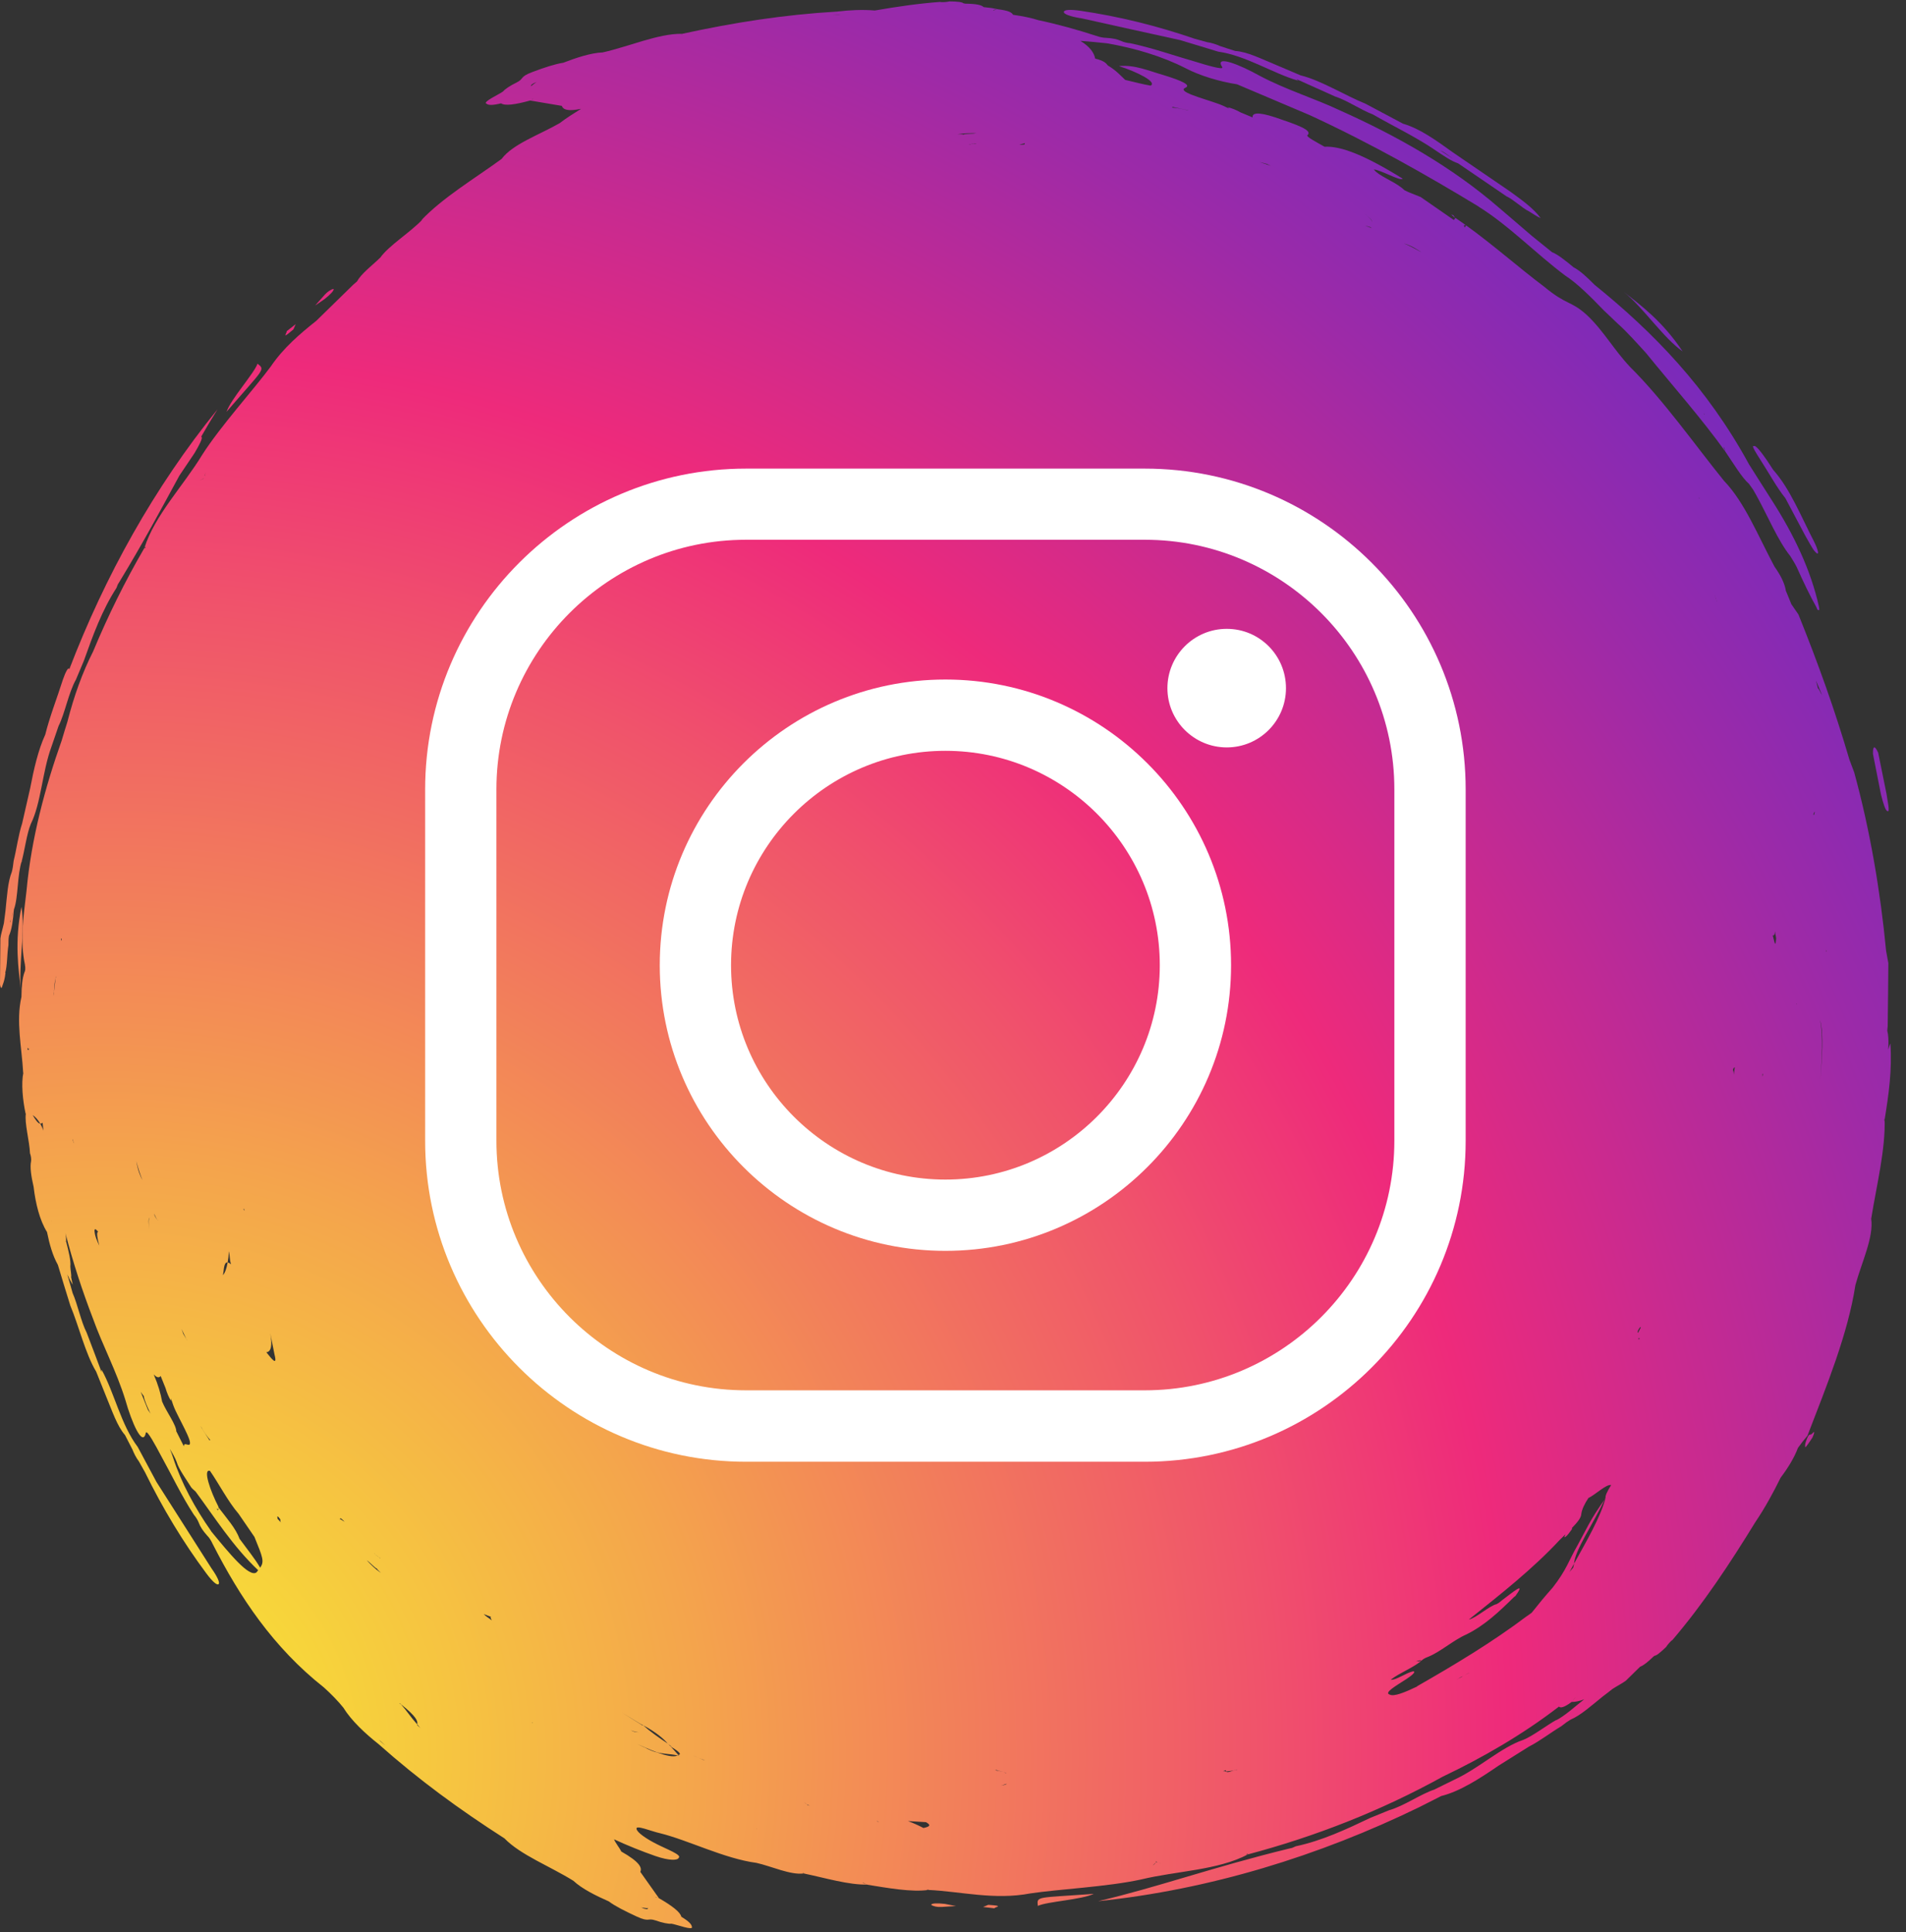
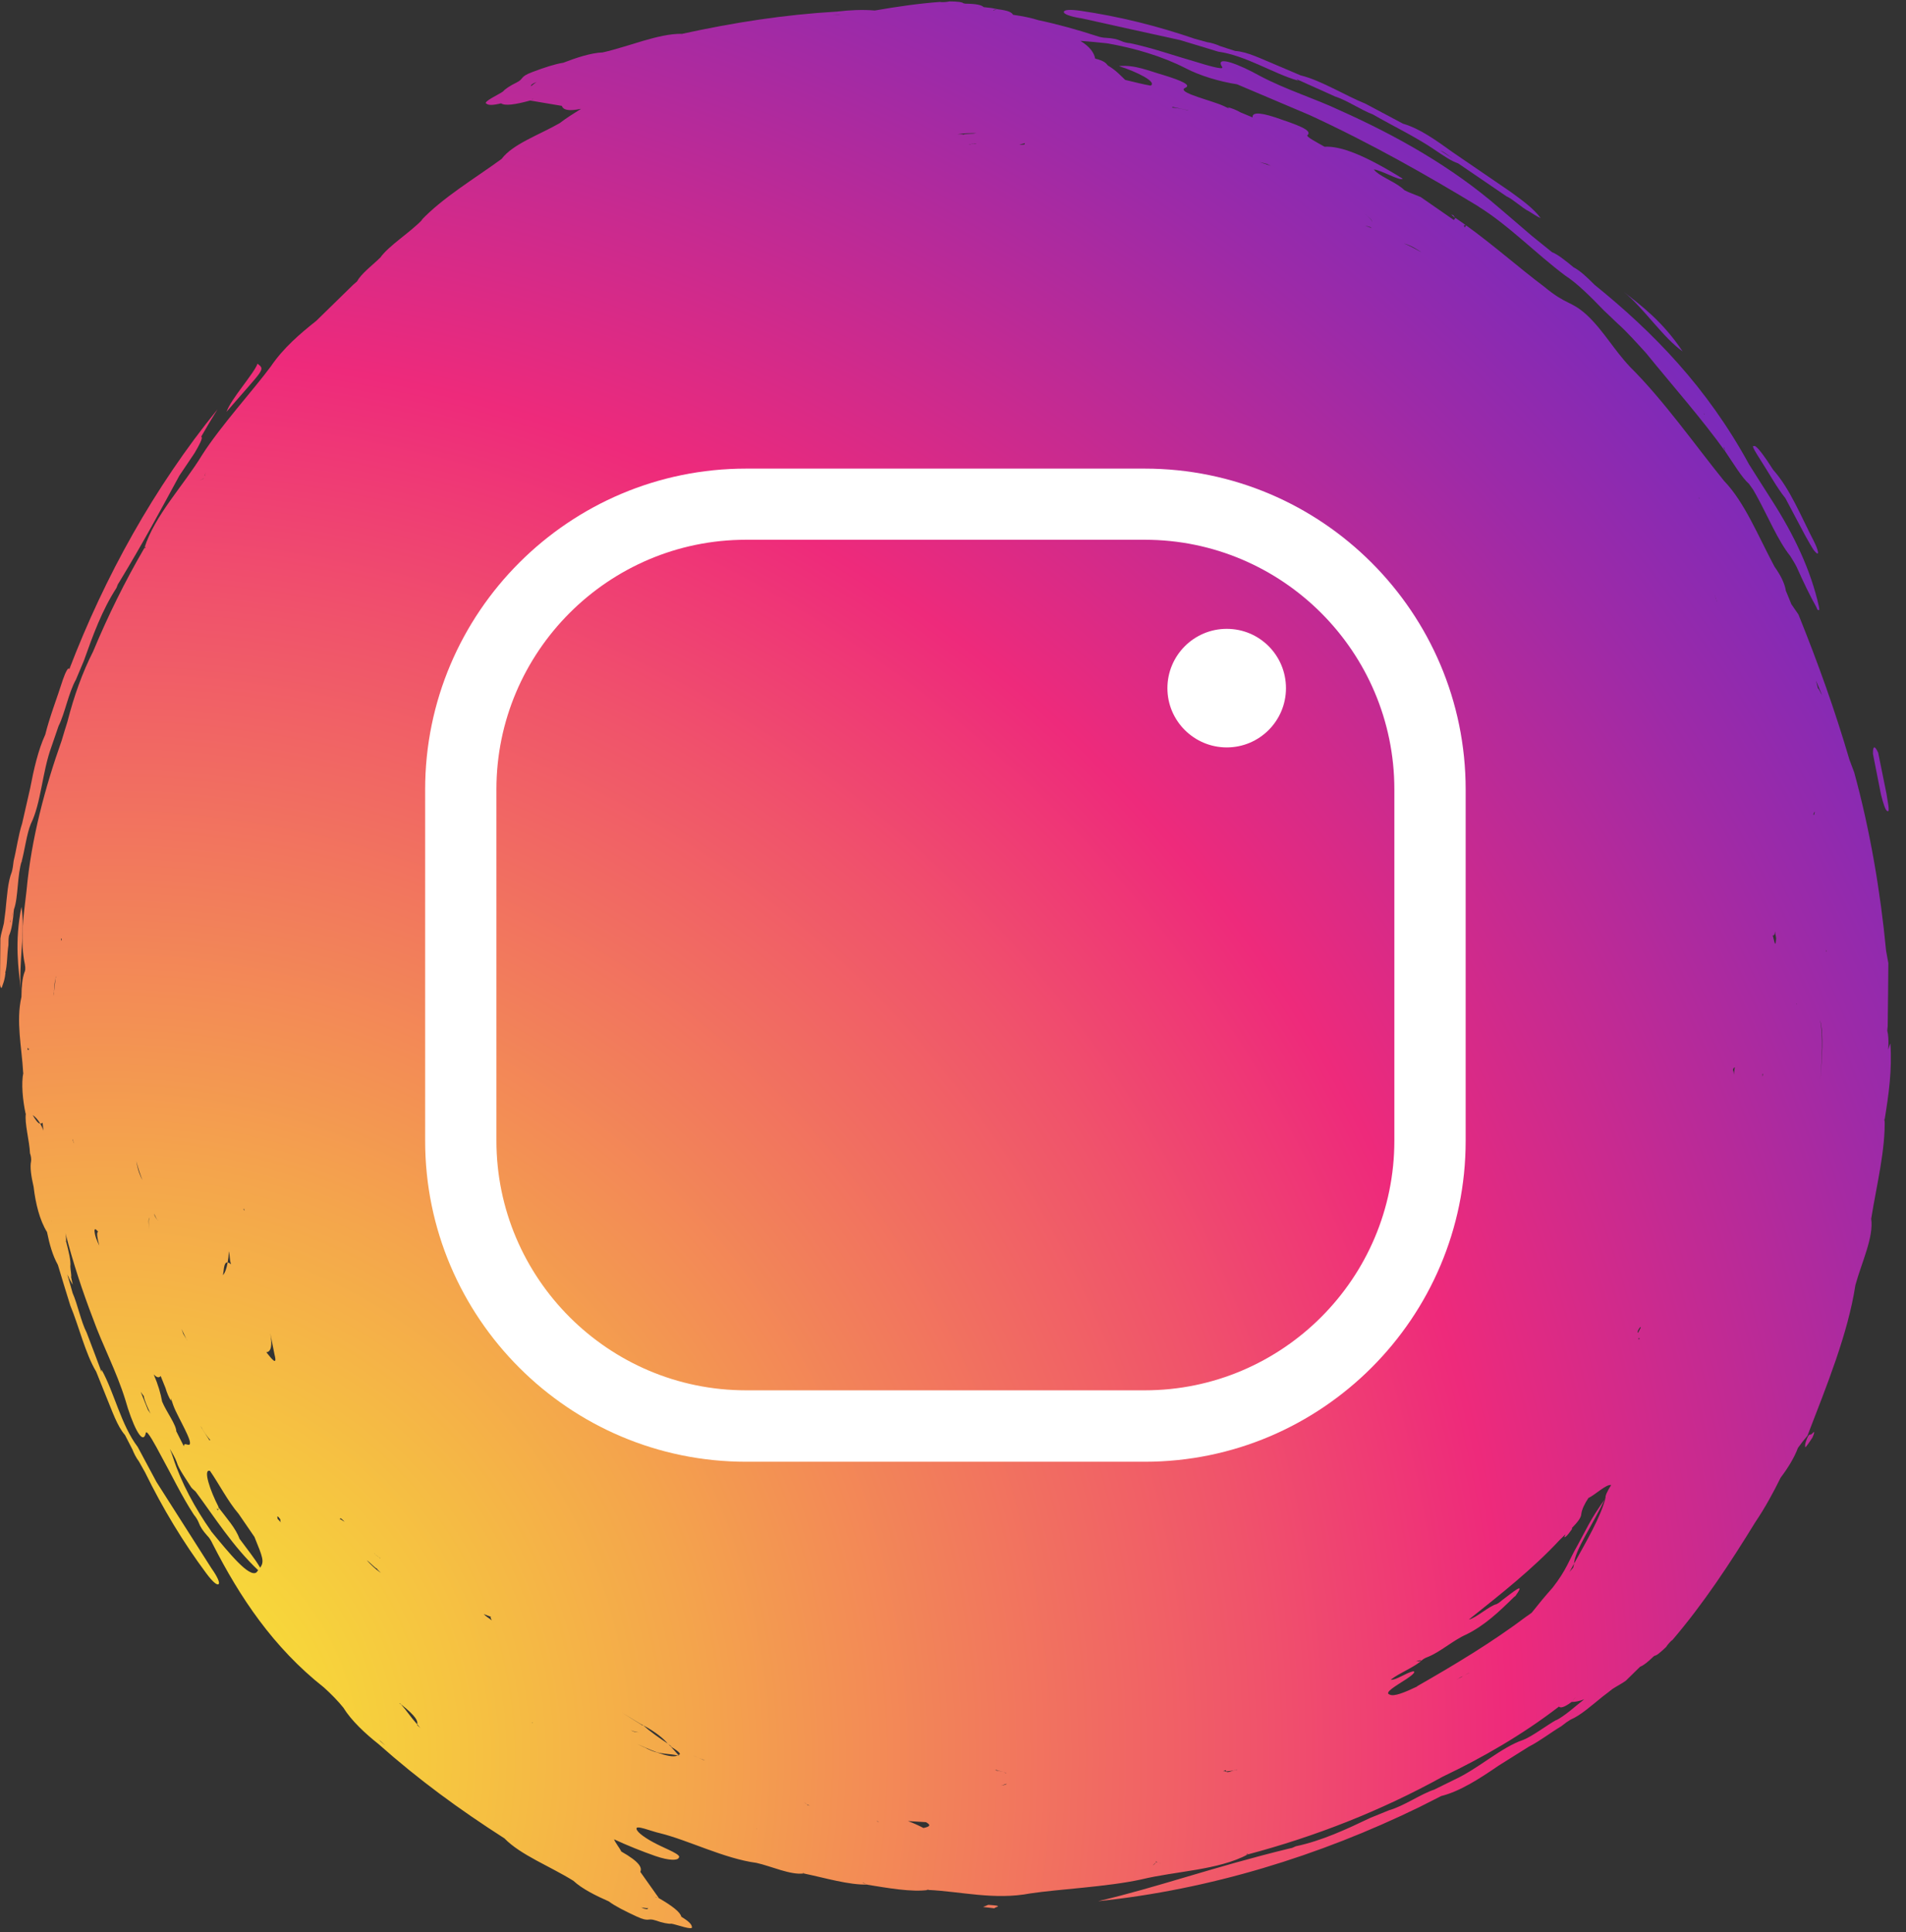
<svg xmlns="http://www.w3.org/2000/svg" width="73" height="74" viewBox="0 0 73 74" fill="none">
  <rect x="0" y="0" width="73" height="74" fill="#333333" stroke="none" />
-   <path fill-rule="evenodd" clip-rule="evenodd" d="M39.75 72.993C40.104 72.824 41.438 72.757 41.89 72.531C39.704 72.695 39.704 72.608 39.75 72.993Z" fill="url(#paint0_radial_1014_303)" />
  <path fill-rule="evenodd" clip-rule="evenodd" d="M0.821 34.732C0.549 36.092 0.708 37.093 0.801 37.94C0.698 37.001 0.98 35.6 0.821 34.732Z" fill="url(#paint1_radial_1014_303)" />
-   <path fill-rule="evenodd" clip-rule="evenodd" d="M35.67 72.957C35.747 73.009 35.901 73.045 36.06 73.034C36.219 73.024 36.419 73.014 36.614 72.999C36.424 72.963 36.301 72.937 36.188 72.916C35.916 72.886 35.675 72.886 35.665 72.952L35.67 72.957Z" fill="url(#paint2_radial_1014_303)" />
  <path fill-rule="evenodd" clip-rule="evenodd" d="M37.851 72.952C37.774 72.983 37.733 73.004 37.651 73.034C37.774 73.05 37.964 73.07 38.087 73.086C38.087 73.05 38.287 73.019 38.205 72.993C38.164 72.973 37.969 72.962 37.851 72.952Z" fill="url(#paint3_radial_1014_303)" />
  <path fill-rule="evenodd" clip-rule="evenodd" d="M41.371 0.69C42.602 0.962 43.998 1.275 45.199 1.536C45.656 1.675 46.159 1.824 46.656 1.978C47.719 2.126 48.755 2.814 49.725 3.091L49.653 3.03C50.172 3.261 50.608 3.461 51.126 3.692C51.588 3.84 52.132 4.215 52.583 4.384C53.379 4.841 54.205 5.236 54.898 5.703C55.293 5.97 55.585 6.17 55.847 6.257C56.463 6.678 57.043 7.073 57.7 7.52C57.946 7.627 58.336 7.992 58.541 8.084C58.731 8.202 58.88 8.3 59.008 8.356C58.741 7.982 58.269 7.648 57.838 7.335L55.647 5.837C55 5.375 54.39 4.928 53.738 4.738C53.235 4.472 52.768 4.22 52.301 3.974C51.526 3.661 50.592 3.076 49.812 2.886C49.489 2.747 49.171 2.614 48.883 2.491C48.319 2.26 47.77 1.978 47.308 1.952C47.098 1.885 46.887 1.819 46.723 1.762C46.564 1.69 46.395 1.639 46.22 1.613C46.051 1.567 45.928 1.531 45.758 1.485C44.306 0.987 42.854 0.628 41.376 0.412C40.986 0.356 40.76 0.371 40.745 0.454C40.729 0.536 40.981 0.628 41.371 0.695V0.69ZM55.134 5.744C55.134 5.744 55.154 5.76 55.17 5.765C55.298 5.811 55.457 5.939 55.647 6.078C55.447 5.944 55.283 5.837 55.17 5.765C55.159 5.765 55.144 5.754 55.134 5.749V5.744Z" fill="url(#paint4_radial_1014_303)" />
  <path fill-rule="evenodd" clip-rule="evenodd" d="M67.25 58.302C67.25 58.302 67.24 58.317 67.234 58.328C67.214 58.359 67.203 58.39 67.183 58.416L67.25 58.302Z" fill="url(#paint5_radial_1014_303)" />
  <path fill-rule="evenodd" clip-rule="evenodd" d="M72.181 42.943C72.181 42.943 72.181 42.901 72.181 42.881C72.335 41.937 72.473 40.982 72.401 39.966C72.365 40.038 72.345 40.12 72.319 40.202C72.329 39.997 72.335 39.786 72.309 39.607L72.283 39.474L72.299 39.299C72.309 38.509 72.319 37.724 72.324 36.887C72.299 36.759 72.278 36.631 72.237 36.41C72.022 34.147 71.621 31.786 71.016 29.58C70.954 29.416 70.877 29.215 70.831 29.087C70.272 27.183 69.651 25.449 68.881 23.535C68.809 23.427 68.681 23.247 68.609 23.14C68.527 22.94 68.465 22.78 68.399 22.627C68.352 22.324 68.188 22.021 67.962 21.698C67.336 20.528 66.823 19.24 66.033 18.419C64.945 17.079 63.734 15.345 62.431 14.052C61.794 13.374 61.425 12.676 60.773 12.061C60.142 11.496 60.034 11.717 59.126 10.968C58.151 10.234 57.207 9.392 56.155 8.633L56.093 8.715C56.078 8.664 56.037 8.587 56.155 8.633L55.744 8.345L55.683 8.427C55.236 8.12 54.826 7.832 54.41 7.545C54.292 7.499 54.097 7.417 53.938 7.355L53.789 7.283L53.697 7.201C53.332 6.914 52.809 6.739 52.619 6.493C52.86 6.493 53.651 6.96 53.722 6.842C52.265 5.939 51.352 5.585 50.731 5.62C50.443 5.456 50.038 5.246 50.069 5.184C50.305 4.989 49.663 4.774 48.832 4.492C48.154 4.271 47.954 4.332 47.975 4.497C47.785 4.415 47.672 4.368 47.518 4.307C47.339 4.204 47.144 4.132 47.02 4.107L47.087 4.163C46.902 4.071 46.748 4.004 46.594 3.953C46.01 3.747 45.086 3.511 45.394 3.363C45.64 3.26 45.26 3.091 44.578 2.88C44.013 2.721 43.469 2.47 42.854 2.531C43.536 2.747 44.326 3.137 44.07 3.28C43.777 3.229 43.439 3.142 43.095 3.06C42.9 2.875 42.746 2.696 42.428 2.506C42.356 2.408 42.274 2.326 41.945 2.244C41.904 2.018 41.74 1.787 41.381 1.567C41.704 1.587 42.053 1.623 42.397 1.659C43.449 1.839 44.516 2.157 45.399 2.608C45.968 2.906 46.702 3.121 47.38 3.229C48.319 3.629 49.212 4.004 50.151 4.404C52.46 5.467 54.636 6.698 56.663 7.93L56.622 7.909C57.797 8.638 58.813 9.705 59.952 10.557C60.393 10.839 60.917 11.358 61.425 11.886C61.584 12.035 61.774 12.215 61.959 12.394C62.318 12.712 62.687 13.133 63.041 13.518C64.129 14.857 65.171 16.027 66.084 17.3C66.033 17.177 66.033 17.177 66.002 17.1L66.048 17.172L66.084 17.3C66.382 17.736 66.71 18.29 66.987 18.532L67.141 18.747L67.27 18.973C67.716 19.779 68.091 20.702 68.568 21.297C68.681 21.487 68.712 21.518 68.814 21.718C69.061 22.273 69.327 22.827 69.564 23.247C69.615 23.371 69.62 23.371 69.646 23.36C69.687 23.391 69.687 23.345 69.661 23.212C69.358 21.872 68.748 20.528 67.814 19.086C67.578 18.711 67.244 18.193 66.987 17.782C65.381 14.837 63.324 12.728 61.076 10.911C60.768 10.603 60.517 10.367 60.27 10.239C59.967 9.987 59.66 9.741 59.444 9.659C59.141 9.413 58.905 9.223 58.669 9.033C58.238 8.664 57.848 8.325 57.417 7.96C55.606 6.39 53.502 5.205 51.336 4.235C50.361 3.773 49.283 3.45 48.252 2.906C47.493 2.48 46.487 2.075 46.815 2.577C46.867 2.69 46.205 2.495 45.794 2.367C45.014 2.146 44.121 1.828 43.279 1.654C43.197 1.654 43.028 1.613 42.946 1.572C42.787 1.5 42.618 1.464 42.361 1.449C42.269 1.449 42.145 1.428 41.981 1.372C41.253 1.135 40.514 0.93 39.764 0.771C39.528 0.694 39.221 0.627 38.8 0.566C38.754 0.474 38.615 0.402 38.22 0.355C38.035 0.314 37.907 0.294 37.681 0.273L37.548 0.294H37.501C37.548 0.294 37.594 0.284 37.676 0.273C37.589 0.191 37.404 0.145 36.957 0.14L36.911 0.125V0.135C36.865 0.078 36.685 0.058 36.367 0.053C36.28 0.078 36.059 0.094 36.008 0.073C35.172 0.135 34.335 0.258 33.504 0.402C33.042 0.361 32.534 0.386 32.067 0.443C30.04 0.561 28.126 0.858 26.104 1.3V1.315L26.109 1.331V1.295C25.216 1.284 24.093 1.782 23.082 2.008C22.63 2.023 22.055 2.218 21.573 2.403C21.27 2.449 20.855 2.583 20.408 2.752C19.88 2.947 20.09 3.009 19.782 3.162C19.546 3.275 19.331 3.419 19.269 3.501C19.13 3.609 18.463 3.907 18.633 3.973C18.709 4.03 18.853 4.04 19.192 3.958C19.336 4.061 19.731 4.009 20.305 3.85L20.413 3.783V3.794C20.377 3.809 20.336 3.824 20.305 3.85C20.695 3.917 21.127 3.989 21.517 4.055C21.568 4.194 21.732 4.276 22.256 4.168C21.973 4.343 21.691 4.522 21.434 4.717C20.67 5.159 19.638 5.513 19.212 6.087C18.176 6.842 16.949 7.571 16.123 8.448L16.19 8.397C15.702 8.915 14.902 9.392 14.558 9.875H14.553C14.337 10.095 13.953 10.383 13.742 10.67L13.67 10.783L13.537 10.896C13.07 11.352 12.598 11.814 12.115 12.286C11.489 12.784 10.858 13.318 10.371 14.036C9.719 14.919 8.462 16.299 7.748 17.413C7.03 18.598 5.922 19.738 5.532 20.984L5.588 20.933C5.557 21.005 5.552 21 5.552 21L5.532 20.984C4.793 22.252 4.136 23.581 3.566 24.951C3.161 25.747 2.838 26.639 2.581 27.645C2.509 27.881 2.432 28.117 2.365 28.353C1.724 30.165 1.201 32.105 1.016 34.111C0.888 35.153 0.77 36.081 0.954 36.938C0.98 37.093 0.97 37.175 0.934 37.246C0.852 37.477 0.826 37.79 0.821 38.18C0.605 39.119 0.836 40.12 0.888 41.09L0.913 41.126H0.918C0.913 41.126 0.898 41.121 0.893 41.09C0.811 41.49 0.867 42.116 0.98 42.65H0.99C0.934 43.014 1.129 43.692 1.149 44.169C1.19 44.282 1.201 44.395 1.19 44.477C1.144 44.687 1.19 45.036 1.288 45.457C1.36 46.083 1.519 46.735 1.801 47.186C1.893 47.643 2.011 48.074 2.217 48.444C2.381 48.993 2.535 49.495 2.694 50.004C3.017 50.773 3.269 51.846 3.684 52.533C3.813 52.857 3.946 53.185 4.059 53.467C4.295 54.032 4.485 54.617 4.788 54.961C4.89 55.156 4.988 55.351 5.07 55.51C5.137 55.674 5.213 55.828 5.321 55.971C5.408 56.126 5.47 56.238 5.557 56.392C6.235 57.773 7.004 59.05 7.897 60.251C8.133 60.569 8.303 60.718 8.369 60.672C8.436 60.626 8.323 60.38 8.097 60.061C7.42 58.999 6.65 57.788 5.993 56.757C5.768 56.336 5.521 55.874 5.275 55.417C4.628 54.56 4.382 53.339 3.89 52.456V52.549C3.695 52.02 3.52 51.569 3.32 51.04C3.099 50.609 2.976 49.962 2.781 49.521C2.714 49.28 2.648 49.044 2.576 48.808C2.596 48.849 2.617 48.895 2.643 48.931H2.632C2.689 49.034 2.725 49.1 2.786 49.208C2.761 49.095 2.745 49.023 2.725 48.916C2.725 48.921 2.725 48.931 2.725 48.936V48.9C2.725 48.9 2.725 48.91 2.725 48.916C2.74 48.818 2.699 48.649 2.694 48.5C2.72 48.284 2.627 47.915 2.53 47.54H2.509L2.499 47.551L2.53 47.54C2.535 47.453 2.53 47.345 2.504 47.222C2.791 48.336 3.151 49.434 3.561 50.501C3.925 51.517 4.459 52.508 4.803 53.621C5.039 54.463 5.465 55.458 5.588 54.868C5.634 54.755 5.958 55.356 6.158 55.736C6.553 56.444 6.958 57.301 7.43 58.019C7.487 58.081 7.579 58.224 7.61 58.312C7.671 58.476 7.764 58.619 7.938 58.814C8.005 58.876 8.077 58.984 8.149 59.138C9.185 61.17 10.463 63.094 12.408 64.629C12.665 64.859 12.967 65.167 13.152 65.403C13.455 65.896 13.994 66.399 14.502 66.799C16.021 68.149 17.581 69.293 19.32 70.407L19.33 70.391L19.341 70.376L19.32 70.407C19.936 71.043 21.085 71.484 21.963 72.033C22.291 72.341 22.835 72.608 23.313 72.819C23.559 73.003 23.949 73.198 24.38 73.398C24.893 73.634 24.785 73.439 25.114 73.552C25.36 73.64 25.617 73.691 25.714 73.675C25.889 73.696 26.571 73.958 26.499 73.793C26.489 73.701 26.392 73.588 26.094 73.409C26.063 73.239 25.75 72.993 25.232 72.695L25.109 72.665V72.654C25.15 72.67 25.191 72.69 25.232 72.69C25.006 72.367 24.749 72.008 24.524 71.69C24.595 71.531 24.508 71.315 23.795 70.91C23.728 70.766 23.579 70.597 23.518 70.443C24.036 70.684 24.606 70.91 25.104 71.084C25.642 71.269 25.955 71.253 25.996 71.151C26.125 71.038 25.524 70.817 25.165 70.632C24.734 70.417 24.4 70.176 24.38 70.047C24.329 69.873 24.955 70.14 25.268 70.207C26.356 70.473 27.736 71.181 28.973 71.346C29.547 71.474 30.276 71.818 30.779 71.751L30.743 71.725L30.784 71.736V71.751C31.626 71.926 32.493 72.192 33.217 72.177C33.139 72.146 33.068 72.126 33.032 72.1L33.073 72.11L33.217 72.182C33.986 72.305 34.92 72.475 35.556 72.382L35.48 72.357L35.556 72.367V72.382C36.798 72.439 38.081 72.778 39.456 72.516C40.539 72.352 42.407 72.264 43.7 71.982C45.05 71.654 46.636 71.633 47.795 71.022H47.718C47.79 70.987 47.79 70.997 47.79 70.997V71.022C50.361 70.34 52.886 69.355 55.252 68.046C56.781 67.317 58.305 66.44 59.706 65.362C59.706 65.362 59.706 65.362 59.711 65.362C59.767 65.424 59.911 65.393 60.193 65.183L60.332 65.013H60.337C60.337 65.013 60.25 65.116 60.193 65.183C60.322 65.183 60.481 65.157 60.676 65.08C60.322 65.357 59.937 65.716 59.588 65.891L59.618 65.865C59.239 66.076 58.71 66.486 58.341 66.635C57.499 66.917 56.632 67.733 55.703 68.159C55.498 68.262 55.211 68.4 54.933 68.539C54.415 68.708 53.769 69.17 53.204 69.329C52.917 69.447 52.701 69.534 52.486 69.621C51.547 70.068 50.623 70.499 49.632 70.709L49.489 70.771L49.376 70.797C46.451 71.51 44.316 72.285 42.058 72.813C46.348 72.367 50.52 71.079 54.359 69.211C54.641 69.067 54.887 68.944 55.2 68.785C55.908 68.611 56.673 68.118 57.391 67.625C57.792 67.374 58.156 67.143 58.561 66.891C58.951 66.697 59.418 66.337 59.798 66.112C59.952 65.988 60.05 65.922 60.152 65.86C60.532 65.701 60.948 65.326 61.379 64.978C61.507 64.88 61.666 64.762 61.758 64.685C61.923 64.577 62.143 64.464 62.272 64.367C62.456 64.187 62.636 64.013 62.816 63.833C62.928 63.792 63.082 63.684 63.334 63.438L63.375 63.412H63.37C63.441 63.412 63.58 63.299 63.811 63.079C63.857 63.002 64.001 62.833 64.052 62.812C65.243 61.421 66.274 59.851 67.229 58.296C67.598 57.752 67.927 57.147 68.198 56.593C68.471 56.233 68.717 55.838 68.861 55.453C68.978 55.289 69.097 55.135 69.225 54.986C69.964 53.067 70.775 51.086 71.062 49.218C71.293 48.367 71.77 47.386 71.667 46.678C71.868 45.411 72.222 44.03 72.181 42.824L72.17 42.912L72.181 42.943ZM65.279 15.863L65.258 15.879C65.258 15.879 65.268 15.873 65.258 15.832L65.279 15.868V15.863ZM20.357 3.311C20.357 3.311 20.295 3.27 20.408 3.209C20.444 3.178 20.526 3.162 20.562 3.132C20.459 3.214 20.341 3.28 20.352 3.306L20.357 3.311ZM24.816 73.075C24.816 73.075 24.831 73.147 24.708 73.106C24.662 73.106 24.59 73.055 24.544 73.049C24.678 73.065 24.806 73.101 24.816 73.07V73.075ZM69.948 36.446H69.933V36.369L69.948 36.446ZM69.723 41.316C69.769 40.541 69.835 39.761 69.712 39.063C69.861 39.684 69.779 40.5 69.723 41.316ZM69.784 26.619C69.748 26.583 69.671 26.383 69.625 26.357C69.605 26.27 69.574 26.147 69.553 26.065C69.635 26.265 69.733 26.501 69.784 26.619ZM69.492 31.094H69.507C69.497 31.135 69.481 31.263 69.451 31.186C69.451 31.186 69.476 31.14 69.492 31.094ZM68.799 38.437H68.809L68.799 38.478V38.437ZM67.983 35.666C67.993 35.82 68.044 35.897 68.019 36.015C67.998 36.328 67.942 35.984 67.896 35.825C67.937 35.825 67.973 35.825 67.983 35.666ZM67.501 41.131H67.526L67.511 41.213C67.501 41.249 67.501 41.131 67.501 41.131ZM60.106 60.215C60.162 60.108 60.224 59.995 60.286 59.887C60.322 59.358 60.994 58.419 61.502 57.342C61.297 58.122 60.763 59.02 60.286 59.887C60.286 59.933 60.255 59.995 60.26 60.031C60.234 60.061 60.183 60.118 60.106 60.21V60.215ZM14.568 59.682C14.527 59.656 14.476 59.6 14.435 59.584H14.43L14.409 59.564C14.327 59.481 14.353 59.512 14.327 59.481C14.327 59.481 14.358 59.502 14.404 59.564L14.43 59.584L14.496 59.625C14.496 59.625 14.538 59.661 14.558 59.682H14.568ZM8.339 57.834C8.313 57.803 8.292 57.778 8.292 57.778C8.359 57.819 8.385 57.798 8.369 57.721C8.364 57.711 8.354 57.701 8.349 57.691C8.359 57.701 8.364 57.711 8.375 57.721C8.046 57.09 7.764 56.249 8.041 56.331C8.375 56.808 8.729 57.501 9.139 57.978C9.324 58.25 9.534 58.558 9.745 58.861C10.068 59.651 10.13 59.805 9.965 60.041C9.765 59.697 9.478 59.348 9.17 58.927C9.037 58.542 8.682 58.147 8.364 57.727C8.385 57.803 8.364 57.824 8.333 57.845L8.339 57.834ZM9.324 46.304H9.355V46.37L9.324 46.304ZM8.857 48.428C8.795 48.372 8.754 48.356 8.718 48.351C8.682 48.562 8.626 48.736 8.539 48.839C8.58 48.633 8.57 48.325 8.718 48.351C8.739 48.223 8.765 48.089 8.759 47.92C8.821 48.13 8.78 48.218 8.852 48.428H8.857ZM7.718 54.684C7.718 54.684 7.697 54.648 7.682 54.612C7.779 54.791 7.938 55.027 8.051 55.151L8.026 55.166C7.938 55.027 7.851 54.889 7.718 54.684ZM7.163 51.328C7.081 51.189 7.04 51.122 7.02 51.086C6.994 51.014 6.968 50.938 6.953 50.896C7.004 51.004 7.092 51.184 7.158 51.328H7.163ZM6.055 46.724C6.024 46.73 5.973 46.663 5.922 46.555L5.906 46.478C5.947 46.591 6.014 46.735 6.055 46.73V46.724ZM2.832 43.779C2.807 43.743 2.781 43.64 2.781 43.64H2.791C2.812 43.748 2.822 43.748 2.838 43.779H2.832ZM3.756 47.176C3.689 47.197 3.725 47.417 3.802 47.705C3.725 47.535 3.638 47.366 3.618 47.135C3.628 47.017 3.7 47.109 3.756 47.171V47.176ZM5.455 45.195C5.378 45.051 5.29 44.862 5.219 44.472C5.301 44.78 5.378 45.005 5.455 45.195ZM5.711 47.089C5.691 46.848 5.66 46.653 5.747 46.632C5.68 46.648 5.691 46.848 5.711 47.089ZM2.355 35.943V36.015H2.335V35.943H2.355ZM2.14 37.39V37.426C2.14 37.426 2.135 37.452 2.129 37.467C2.104 37.662 2.088 37.821 2.068 37.99C2.068 38.042 2.063 38.088 2.058 38.139V38.062C2.058 38.037 2.063 38.011 2.068 37.985C2.078 37.78 2.093 37.611 2.129 37.462C2.129 37.436 2.135 37.416 2.14 37.39ZM1.544 43.035C1.575 43.035 1.606 43.025 1.632 42.994C1.642 43.112 1.652 43.184 1.662 43.302C1.632 43.204 1.585 43.117 1.544 43.04C1.452 43.03 1.349 42.871 1.252 42.706C1.355 42.773 1.457 42.886 1.544 43.04V43.035ZM6.153 52.698C6.23 52.888 6.276 53 6.337 53.154C6.394 53.354 6.481 53.544 6.548 53.647V53.56C6.609 53.755 6.666 53.909 6.738 54.057C7.004 54.617 7.497 55.438 7.169 55.325C7.076 55.289 7.04 55.315 7.045 55.397C6.948 55.202 6.845 55.007 6.758 54.827H6.753C6.753 54.566 6.383 54.093 6.209 53.678C6.153 53.365 6.055 53.026 5.886 52.636C6.009 52.769 6.096 52.775 6.153 52.698ZM15.2 12.887C15.2 12.887 15.205 12.877 15.21 12.871C15.21 12.877 15.2 12.882 15.194 12.887H15.2ZM39.246 5.472V5.518C39.236 5.559 39.046 5.528 39.046 5.554C39.051 5.513 39.241 5.513 39.246 5.472ZM36.896 5.154C36.819 5.143 36.896 5.154 36.86 5.143C36.819 5.143 36.67 5.143 36.67 5.143L36.747 5.133C36.901 5.102 37.163 5.097 37.394 5.102C37.276 5.133 36.978 5.112 36.896 5.154ZM37.394 5.502C37.394 5.502 37.353 5.513 37.281 5.502H37.245L37.168 5.528C37.137 5.528 37.111 5.528 37.086 5.528C37.132 5.518 37.214 5.523 37.25 5.508V5.497H37.286C37.399 5.497 37.363 5.497 37.404 5.497L37.394 5.502ZM62.718 51.014C62.733 50.938 62.795 50.85 62.826 50.825L62.846 50.835C62.81 50.901 62.708 51.127 62.723 51.014H62.718ZM62.8 51.261L62.769 51.317V51.251C62.769 51.251 62.754 51.276 62.744 51.286C62.744 51.281 62.744 51.271 62.744 51.261C62.754 51.261 62.769 51.245 62.785 51.22C62.785 51.23 62.774 51.235 62.769 51.245L62.79 51.256L62.8 51.261ZM66.444 40.869C66.428 40.977 66.423 41.018 66.402 41.162C66.402 41.013 66.377 41.008 66.372 40.972C66.402 40.864 66.423 40.905 66.444 40.869ZM65.751 23.006C65.751 23.006 65.756 23.017 65.771 23.052L65.751 23.017C65.751 23.017 65.751 23.017 65.751 23.006C65.735 22.97 65.715 22.934 65.704 22.909C65.684 22.827 65.679 22.791 65.679 22.791C65.679 22.827 65.704 22.909 65.751 23.011V23.006ZM65.592 19.522L65.607 19.548C65.602 19.537 65.597 19.527 65.592 19.522C65.592 19.522 65.592 19.522 65.592 19.517L65.571 19.481C65.571 19.481 65.581 19.501 65.597 19.522H65.592ZM65.099 19.081L65.084 19.091L65.063 19.055C65.094 19.086 65.099 19.081 65.099 19.081ZM54.441 9.664C54.164 9.505 53.953 9.397 53.763 9.32C53.922 9.367 54.117 9.438 54.441 9.664ZM52.311 8.658C52.352 8.658 52.404 8.669 52.475 8.694L52.542 8.741C52.465 8.705 52.368 8.669 52.311 8.664V8.658ZM52.542 8.51C52.578 8.453 52.434 8.32 52.244 8.166C52.429 8.32 52.588 8.438 52.542 8.51ZM48.498 6.267C48.57 6.303 48.642 6.334 48.678 6.354C48.565 6.313 48.38 6.252 48.226 6.2C48.38 6.241 48.457 6.262 48.498 6.272V6.267ZM44.901 4.091C45.06 4.127 45.219 4.163 45.461 4.214C45.461 4.214 45.502 4.225 45.537 4.24C45.342 4.184 45.06 4.127 44.896 4.122L44.906 4.091H44.901ZM38.163 0.366C38.127 0.376 38.107 0.386 38.045 0.397V0.381L38.163 0.361V0.366ZM32.134 0.566H32.216C32.134 0.576 31.959 0.581 31.872 0.586L32.129 0.566H32.134ZM7.856 18.111C7.856 18.147 7.856 18.198 7.856 18.244C7.846 18.208 7.846 18.167 7.861 18.106L7.856 18.111ZM7.805 18.321C7.805 18.321 7.805 18.326 7.8 18.331C7.759 18.347 7.707 18.378 7.661 18.398C7.718 18.367 7.759 18.347 7.805 18.321ZM1.124 40.141C1.108 40.192 1.093 40.238 1.057 40.197V40.12C1.088 40.202 1.108 40.176 1.124 40.141ZM1.96 46.75C1.96 46.75 1.96 46.755 1.965 46.76C1.965 46.76 1.965 46.755 1.965 46.75H1.96ZM5.67 54.006C5.573 53.77 5.48 53.539 5.388 53.303C5.429 53.36 5.465 53.416 5.506 53.467C5.532 53.642 5.655 53.909 5.768 54.145C5.737 54.099 5.706 54.047 5.67 54.001V54.006ZM8.087 58.64C7.471 57.768 6.943 56.788 6.635 55.843C6.599 55.725 6.553 55.607 6.502 55.489C6.609 55.664 6.712 55.838 6.768 55.997C6.845 56.264 7.122 56.639 7.323 56.962C7.369 57.023 7.435 57.07 7.492 57.126C8.246 58.147 8.918 59.22 9.888 60.138C9.868 60.164 9.847 60.19 9.822 60.221C9.545 60.426 8.795 59.507 8.082 58.64H8.087ZM10.196 51.789C10.386 51.779 10.437 51.523 10.35 51.056C10.407 51.343 10.463 51.625 10.514 51.877C10.643 52.379 10.366 51.989 10.196 51.784V51.789ZM10.617 58.158C10.658 58.178 10.571 57.998 10.679 58.117C10.786 58.235 10.704 58.199 10.756 58.306C10.73 58.276 10.674 58.219 10.622 58.158H10.617ZM12.998 58.183L13.034 58.153C13.065 58.127 13.178 58.281 13.198 58.265C13.167 58.291 13.034 58.153 12.998 58.178V58.183ZM14.05 59.759C14.153 59.82 14.353 60.046 14.435 60.077C14.486 60.138 14.435 60.077 14.455 60.108C14.481 60.133 14.589 60.241 14.589 60.241L14.527 60.195C14.399 60.108 14.204 59.928 14.05 59.759ZM14.568 66.686L14.512 66.625C14.573 66.681 14.702 66.794 14.763 66.856L14.563 66.686H14.568ZM15.985 66.076C15.985 66.076 15.974 66.045 15.974 66.035C15.733 65.768 15.595 65.542 15.364 65.28L15.292 65.234C15.292 65.234 15.333 65.249 15.302 65.224C15.323 65.241 15.345 65.26 15.369 65.28C15.933 65.732 16.01 65.911 15.979 66.035C16.026 66.086 16.051 66.132 16.108 66.189C16.067 66.151 16.026 66.113 15.985 66.076ZM18.525 61.816C18.669 61.873 18.704 61.883 18.807 61.924C18.756 61.929 18.822 62.017 18.833 62.058C18.725 61.965 18.622 61.919 18.525 61.816ZM20.372 65.973L20.382 65.958L20.408 65.988C20.377 65.968 20.372 65.968 20.372 65.968V65.973ZM24.159 66.266C24.329 66.337 24.37 66.322 24.483 66.353C24.375 66.322 24.349 66.368 24.159 66.266ZM26.012 67.246C26.048 67.261 26.048 67.256 26.048 67.256L26.012 67.246C25.986 67.24 25.971 67.246 25.945 67.235C25.796 67.307 25.499 67.235 25.165 67.117C25.021 67.081 24.873 67.025 24.688 66.922C24.667 66.912 24.657 66.917 24.637 66.902C24.548 66.861 24.471 66.825 24.406 66.794C24.498 66.835 24.595 66.876 24.688 66.917C24.847 66.989 25.011 67.056 25.165 67.112C25.432 67.179 25.658 67.169 25.945 67.23C25.955 67.23 25.971 67.23 25.981 67.23C25.996 67.23 25.971 67.215 25.981 67.215C25.873 67.097 25.791 67.004 25.683 66.881C25.668 66.871 25.653 66.861 25.637 66.85L25.668 66.866C25.668 66.866 25.606 66.809 25.586 66.784C25.227 66.548 24.888 66.306 24.626 66.07L24.616 66.086C24.252 65.86 23.826 65.593 23.826 65.593C23.826 65.593 24.221 65.834 24.524 66.019C24.565 66.043 24.597 66.06 24.621 66.07C25.124 66.337 25.416 66.589 25.581 66.784C25.637 66.82 25.673 66.861 25.73 66.897L25.663 66.866C25.663 66.866 25.673 66.876 25.678 66.881C25.919 67.035 26.155 67.184 25.976 67.215C25.986 67.225 25.991 67.23 26.002 67.246H26.012ZM26.93 67.4L26.535 67.23C26.669 67.281 26.828 67.369 27.007 67.415C27.007 67.415 26.971 67.41 26.936 67.4H26.93ZM28.968 70.047V70.037H28.973V70.053L28.968 70.047ZM30.912 69.129C30.953 69.108 30.82 69.067 30.825 69.042C30.856 69.073 30.918 69.114 31.02 69.16C30.972 69.146 30.936 69.134 30.912 69.124V69.129ZM33.596 69.755V69.745L33.668 69.775L33.596 69.76V69.755ZM35.361 70.006C35.187 69.914 34.987 69.822 34.776 69.745C34.92 69.755 35.208 69.77 35.464 69.786C35.598 69.863 35.7 69.945 35.361 70.011V70.006ZM38.163 67.784C38.199 67.81 38.297 67.831 38.435 67.861C38.435 67.861 38.466 67.887 38.533 67.897V67.908C38.466 67.887 38.435 67.861 38.435 67.861C38.266 67.826 38.199 67.815 38.102 67.795C38.169 67.795 38.169 67.79 38.169 67.79L38.163 67.784ZM38.523 68.323H38.559C38.523 68.349 38.42 68.375 38.317 68.395C38.425 68.369 38.456 68.344 38.528 68.323H38.523ZM44.28 71.315C44.28 71.315 44.265 71.325 44.26 71.335C44.244 71.371 44.208 71.407 44.147 71.443C44.178 71.418 44.224 71.371 44.26 71.335C44.27 71.315 44.275 71.294 44.27 71.274C44.275 71.32 44.393 71.346 44.48 71.376C44.398 71.356 44.352 71.325 44.275 71.315H44.28ZM47.298 67.79C47.159 67.836 46.979 67.913 46.959 67.841C46.892 67.861 46.954 67.815 46.851 67.841C46.856 67.836 46.861 67.831 46.867 67.826C46.892 67.815 46.923 67.805 46.949 67.795L46.964 67.846L47.174 67.82C47.215 67.81 47.257 67.805 47.303 67.795C47.328 67.79 47.354 67.774 47.374 67.769V67.779C47.374 67.779 47.328 67.79 47.303 67.795L47.298 67.79ZM54.271 64.593C53.799 64.818 53.384 64.988 53.224 64.9C52.994 64.829 53.471 64.562 53.866 64.305C54.035 64.192 54.256 64.028 54.128 64.008C53.851 64.064 53.471 64.356 53.266 64.331C53.614 64.059 54.071 63.905 54.441 63.607C54.353 63.628 54.297 63.638 54.271 63.623C54.256 63.623 54.241 63.633 54.225 63.638L54.256 63.618C54.256 63.618 54.266 63.618 54.271 63.618C54.353 63.592 54.425 63.571 54.441 63.602C54.492 63.551 54.574 63.5 54.672 63.464C55.154 63.279 55.657 62.817 56.165 62.596C56.868 62.248 57.412 61.729 57.992 61.16L58.023 61.139L58.074 61.093L58.048 61.113C58.474 60.523 57.91 61.006 57.561 61.262L57.407 61.385L57.314 61.437C57.032 61.508 56.539 61.965 56.257 62.027C57.453 61.072 58.684 60.108 59.731 58.984C59.803 58.912 59.88 58.835 59.962 58.758C59.952 58.779 59.942 58.794 59.942 58.804C59.87 58.943 59.993 58.85 60.086 58.727C60.157 58.64 60.219 58.542 60.219 58.542C60.214 58.542 60.203 58.532 60.198 58.527C60.393 58.327 60.558 58.137 60.563 57.988C60.588 57.798 60.691 57.593 60.835 57.373C61.112 57.239 61.522 56.834 61.707 56.875C61.548 57.136 61.476 57.28 61.492 57.383C60.901 58.194 60.742 58.604 60.414 59.194C60.096 59.743 59.998 60.128 59.465 60.806C59.177 61.129 58.915 61.447 58.664 61.765C58.592 61.816 58.526 61.868 58.454 61.914C57.145 62.899 55.718 63.756 54.282 64.577L54.271 64.593ZM55.816 64.31C55.847 64.29 55.97 64.218 55.97 64.218C56.016 64.208 56.062 64.177 56.108 64.151C56.175 64.11 56.242 64.074 56.288 64.069C56.227 64.085 56.17 64.121 56.108 64.151C56.016 64.203 55.913 64.269 55.816 64.305V64.31Z" fill="url(#paint6_radial_1014_303)" />
  <path fill-rule="evenodd" clip-rule="evenodd" d="M9.863 13.929C9.735 14.298 8.837 15.289 8.677 15.771C10.109 14.108 10.171 14.17 9.863 13.929Z" fill="url(#paint7_radial_1014_303)" />
  <path fill-rule="evenodd" clip-rule="evenodd" d="M0.826 33.003C0.944 32.582 1.026 31.92 1.18 31.556C1.575 30.76 1.616 29.57 1.965 28.615C2.042 28.395 2.14 28.097 2.243 27.805C2.489 27.317 2.622 26.537 2.91 26.024C3.028 25.737 3.12 25.521 3.212 25.306C3.561 24.325 3.91 23.366 4.459 22.519L4.516 22.375L4.577 22.278C5.491 20.774 6.199 19.45 6.871 18.214L7.451 17.352C7.631 17.049 7.774 16.772 7.718 16.736C7.718 16.726 7.713 16.726 7.708 16.72C7.908 16.372 8.113 16.023 8.329 15.679C5.901 18.67 4.018 22.073 2.653 25.634C2.627 25.511 2.504 25.747 2.407 26.034C2.186 26.732 1.904 27.445 1.734 28.133C1.462 28.723 1.293 29.467 1.155 30.191C1.047 30.653 0.954 31.073 0.847 31.54C0.708 31.956 0.631 32.541 0.523 32.967C0.503 33.162 0.482 33.28 0.452 33.393C0.298 33.773 0.267 34.332 0.21 34.881C0.19 35.04 0.164 35.235 0.149 35.358C0.108 35.553 0.031 35.789 0.015 35.943C0.01 36.544 0.005 37.098 0 37.693C0 37.734 0.026 37.811 0.026 37.811C0.051 37.852 0.067 37.852 0.098 37.734C0.144 37.611 0.185 37.493 0.21 37.257H0.2C0.282 36.985 0.267 36.549 0.323 36.195C0.323 36.072 0.323 35.959 0.344 35.841C0.462 35.569 0.493 35.256 0.534 34.83C0.498 34.968 0.462 35.081 0.426 35.179C0.411 35.23 0.395 35.276 0.38 35.333V35.292C0.4 35.261 0.411 35.22 0.426 35.179C0.462 35.056 0.498 34.938 0.534 34.83C0.703 34.373 0.657 33.496 0.836 32.967V33.008L0.826 33.003Z" fill="url(#paint8_radial_1014_303)" />
  <path fill-rule="evenodd" clip-rule="evenodd" d="M64.443 13.456C63.673 12.302 62.857 11.706 62.19 11.178C62.929 11.768 63.719 12.958 64.443 13.456Z" fill="url(#paint9_radial_1014_303)" />
  <path fill-rule="evenodd" clip-rule="evenodd" d="M68.378 19.076C68.609 19.512 68.881 20.025 69.132 20.497C69.266 20.728 69.409 21.005 69.502 21.113C69.717 21.354 69.635 21.052 69.471 20.728C68.978 19.774 68.558 18.717 67.916 17.998C67.844 17.885 67.772 17.778 67.67 17.624C67.465 17.331 67.249 17.039 67.172 17.085C67.064 17.049 67.259 17.347 67.403 17.578C67.742 18.101 68.06 18.686 68.373 19.071L68.378 19.076Z" fill="url(#paint10_radial_1014_303)" />
-   <path fill-rule="evenodd" clip-rule="evenodd" d="M12.773 11.066C12.68 11.081 12.547 11.168 12.439 11.286C12.331 11.404 12.198 11.558 12.07 11.702C12.229 11.594 12.331 11.522 12.429 11.456C12.644 11.286 12.814 11.117 12.773 11.06V11.066Z" fill="url(#paint11_radial_1014_303)" />
-   <path fill-rule="evenodd" clip-rule="evenodd" d="M11.238 12.615C11.269 12.538 11.29 12.497 11.325 12.415C11.228 12.492 11.074 12.61 10.977 12.687C11.002 12.713 10.879 12.877 10.956 12.836C10.997 12.82 11.146 12.692 11.238 12.615Z" fill="url(#paint12_radial_1014_303)" />
  <path fill-rule="evenodd" clip-rule="evenodd" d="M69.404 54.905C69.322 55.013 69.302 54.802 69.158 55.233C69.132 55.321 69.127 55.418 69.148 55.428C69.215 55.362 69.312 55.213 69.415 55.059C69.492 54.895 69.517 54.761 69.41 54.905H69.404Z" fill="url(#paint13_radial_1014_303)" />
  <path fill-rule="evenodd" clip-rule="evenodd" d="M72.288 31.063C72.401 31.135 72.288 30.663 72.252 30.396L71.934 28.826C71.801 28.538 71.729 28.559 71.734 28.872L72.042 30.432C72.129 30.776 72.222 31.068 72.288 31.058V31.063Z" fill="url(#paint14_radial_1014_303)" />
  <path fill-rule="evenodd" clip-rule="evenodd" d="M55.58 8.212L55.739 8.361L55.662 8.243L55.58 8.212Z" fill="url(#paint15_radial_1014_303)" />
  <path d="M43.844 55.983H28.573C21.794 55.983 16.283 50.466 16.283 43.692V30.237C16.283 23.459 21.799 17.947 28.573 17.947H43.844C50.623 17.947 56.135 23.459 56.135 30.237V43.692C56.135 50.471 50.618 55.983 43.844 55.983ZM28.573 20.672C23.303 20.672 19.013 24.962 19.013 30.232V43.687C19.013 48.957 23.303 53.247 28.573 53.247H43.844C49.115 53.247 53.404 48.957 53.404 43.687V30.232C53.404 24.962 49.115 20.672 43.844 20.672H28.573Z" fill="white" />
-   <path d="M36.209 47.906C30.174 47.906 25.269 43.001 25.269 36.966C25.269 30.931 30.174 26.025 36.209 26.025C42.244 26.025 47.15 30.931 47.15 36.966C47.15 43.001 42.244 47.906 36.209 47.906ZM36.209 28.755C31.683 28.755 27.999 32.44 27.999 36.966C27.999 41.492 31.683 45.176 36.209 45.176C40.735 45.176 44.42 41.492 44.42 36.966C44.42 32.44 40.735 28.755 36.209 28.755Z" fill="white" />
  <path d="M49.253 26.357C49.253 27.609 48.237 28.625 46.985 28.625C45.733 28.625 44.712 27.609 44.712 26.357C44.712 25.105 45.728 24.084 46.985 24.084C48.242 24.084 49.253 25.1 49.253 26.357Z" fill="white" />
  <defs>
    <radialGradient id="paint0_radial_1014_303" cx="0" cy="0" r="1" gradientUnits="userSpaceOnUse" gradientTransform="translate(3.033 68.205) scale(123.189 123.188)">
      <stop stop-color="#F9ED32" />
      <stop offset="0.06" stop-color="#F7D939" />
      <stop offset="0.19" stop-color="#F4A54C" />
      <stop offset="0.37" stop-color="#F0536B" />
      <stop offset="0.45" stop-color="#EE2A7B" />
      <stop offset="0.6" stop-color="#9E2AA7" />
      <stop offset="0.74" stop-color="#5A2ACC" />
      <stop offset="0.86" stop-color="#292AE7" />
      <stop offset="0.95" stop-color="#0B2AF8" />
      <stop offset="1" stop-color="#002AFF" />
    </radialGradient>
    <radialGradient id="paint1_radial_1014_303" cx="0" cy="0" r="1" gradientUnits="userSpaceOnUse" gradientTransform="translate(3.033 68.206) scale(123.194 123.194)">
      <stop stop-color="#F9ED32" />
      <stop offset="0.06" stop-color="#F7D939" />
      <stop offset="0.19" stop-color="#F4A54C" />
      <stop offset="0.37" stop-color="#F0536B" />
      <stop offset="0.45" stop-color="#EE2A7B" />
      <stop offset="0.6" stop-color="#9E2AA7" />
      <stop offset="0.74" stop-color="#5A2ACC" />
      <stop offset="0.86" stop-color="#292AE7" />
      <stop offset="0.95" stop-color="#0B2AF8" />
      <stop offset="1" stop-color="#002AFF" />
    </radialGradient>
    <radialGradient id="paint2_radial_1014_303" cx="0" cy="0" r="1" gradientUnits="userSpaceOnUse" gradientTransform="translate(3.028 68.206) scale(123.194 123.193)">
      <stop stop-color="#F9ED32" />
      <stop offset="0.06" stop-color="#F7D939" />
      <stop offset="0.19" stop-color="#F4A54C" />
      <stop offset="0.37" stop-color="#F0536B" />
      <stop offset="0.45" stop-color="#EE2A7B" />
      <stop offset="0.6" stop-color="#9E2AA7" />
      <stop offset="0.74" stop-color="#5A2ACC" />
      <stop offset="0.86" stop-color="#292AE7" />
      <stop offset="0.95" stop-color="#0B2AF8" />
      <stop offset="1" stop-color="#002AFF" />
    </radialGradient>
    <radialGradient id="paint3_radial_1014_303" cx="0" cy="0" r="1" gradientUnits="userSpaceOnUse" gradientTransform="translate(3.034 68.205) scale(123.182 123.188)">
      <stop stop-color="#F9ED32" />
      <stop offset="0.06" stop-color="#F7D939" />
      <stop offset="0.19" stop-color="#F4A54C" />
      <stop offset="0.37" stop-color="#F0536B" />
      <stop offset="0.45" stop-color="#EE2A7B" />
      <stop offset="0.6" stop-color="#9E2AA7" />
      <stop offset="0.74" stop-color="#5A2ACC" />
      <stop offset="0.86" stop-color="#292AE7" />
      <stop offset="0.95" stop-color="#0B2AF8" />
      <stop offset="1" stop-color="#002AFF" />
    </radialGradient>
    <radialGradient id="paint4_radial_1014_303" cx="0" cy="0" r="1" gradientUnits="userSpaceOnUse" gradientTransform="translate(3.033 68.206) scale(123.194 123.194)">
      <stop stop-color="#F9ED32" />
      <stop offset="0.06" stop-color="#F7D939" />
      <stop offset="0.19" stop-color="#F4A54C" />
      <stop offset="0.37" stop-color="#F0536B" />
      <stop offset="0.45" stop-color="#EE2A7B" />
      <stop offset="0.6" stop-color="#9E2AA7" />
      <stop offset="0.74" stop-color="#5A2ACC" />
      <stop offset="0.86" stop-color="#292AE7" />
      <stop offset="0.95" stop-color="#0B2AF8" />
      <stop offset="1" stop-color="#002AFF" />
    </radialGradient>
    <radialGradient id="paint5_radial_1014_303" cx="0" cy="0" r="1" gradientUnits="userSpaceOnUse" gradientTransform="translate(2.481 68.281) scale(124.244 124.24)">
      <stop stop-color="#F9ED32" />
      <stop offset="0.06" stop-color="#F7D939" />
      <stop offset="0.19" stop-color="#F4A54C" />
      <stop offset="0.37" stop-color="#F0536B" />
      <stop offset="0.45" stop-color="#EE2A7B" />
      <stop offset="0.6" stop-color="#9E2AA7" />
      <stop offset="0.74" stop-color="#5A2ACC" />
      <stop offset="0.86" stop-color="#292AE7" />
      <stop offset="0.95" stop-color="#0B2AF8" />
      <stop offset="1" stop-color="#002AFF" />
    </radialGradient>
    <radialGradient id="paint6_radial_1014_303" cx="0" cy="0" r="1" gradientUnits="userSpaceOnUse" gradientTransform="translate(3.033 68.205) scale(123.194 123.194)">
      <stop stop-color="#F9ED32" />
      <stop offset="0.06" stop-color="#F7D939" />
      <stop offset="0.19" stop-color="#F4A54C" />
      <stop offset="0.37" stop-color="#F0536B" />
      <stop offset="0.45" stop-color="#EE2A7B" />
      <stop offset="0.6" stop-color="#9E2AA7" />
      <stop offset="0.74" stop-color="#5A2ACC" />
      <stop offset="0.86" stop-color="#292AE7" />
      <stop offset="0.95" stop-color="#0B2AF8" />
      <stop offset="1" stop-color="#002AFF" />
    </radialGradient>
    <radialGradient id="paint7_radial_1014_303" cx="0" cy="0" r="1" gradientUnits="userSpaceOnUse" gradientTransform="translate(3.033 68.205) scale(123.194 123.194)">
      <stop stop-color="#F9ED32" />
      <stop offset="0.06" stop-color="#F7D939" />
      <stop offset="0.19" stop-color="#F4A54C" />
      <stop offset="0.37" stop-color="#F0536B" />
      <stop offset="0.45" stop-color="#EE2A7B" />
      <stop offset="0.6" stop-color="#9E2AA7" />
      <stop offset="0.74" stop-color="#5A2ACC" />
      <stop offset="0.86" stop-color="#292AE7" />
      <stop offset="0.95" stop-color="#0B2AF8" />
      <stop offset="1" stop-color="#002AFF" />
    </radialGradient>
    <radialGradient id="paint8_radial_1014_303" cx="0" cy="0" r="1" gradientUnits="userSpaceOnUse" gradientTransform="translate(3.033 68.206) scale(123.194 123.194)">
      <stop stop-color="#F9ED32" />
      <stop offset="0.06" stop-color="#F7D939" />
      <stop offset="0.19" stop-color="#F4A54C" />
      <stop offset="0.37" stop-color="#F0536B" />
      <stop offset="0.45" stop-color="#EE2A7B" />
      <stop offset="0.6" stop-color="#9E2AA7" />
      <stop offset="0.74" stop-color="#5A2ACC" />
      <stop offset="0.86" stop-color="#292AE7" />
      <stop offset="0.95" stop-color="#0B2AF8" />
      <stop offset="1" stop-color="#002AFF" />
    </radialGradient>
    <radialGradient id="paint9_radial_1014_303" cx="0" cy="0" r="1" gradientUnits="userSpaceOnUse" gradientTransform="translate(3.033 68.2) scale(123.193 123.194)">
      <stop stop-color="#F9ED32" />
      <stop offset="0.06" stop-color="#F7D939" />
      <stop offset="0.19" stop-color="#F4A54C" />
      <stop offset="0.37" stop-color="#F0536B" />
      <stop offset="0.45" stop-color="#EE2A7B" />
      <stop offset="0.6" stop-color="#9E2AA7" />
      <stop offset="0.74" stop-color="#5A2ACC" />
      <stop offset="0.86" stop-color="#292AE7" />
      <stop offset="0.95" stop-color="#0B2AF8" />
      <stop offset="1" stop-color="#002AFF" />
    </radialGradient>
    <radialGradient id="paint10_radial_1014_303" cx="0" cy="0" r="1" gradientUnits="userSpaceOnUse" gradientTransform="translate(3.032 68.206) scale(123.194 123.194)">
      <stop stop-color="#F9ED32" />
      <stop offset="0.06" stop-color="#F7D939" />
      <stop offset="0.19" stop-color="#F4A54C" />
      <stop offset="0.37" stop-color="#F0536B" />
      <stop offset="0.45" stop-color="#EE2A7B" />
      <stop offset="0.6" stop-color="#9E2AA7" />
      <stop offset="0.74" stop-color="#5A2ACC" />
      <stop offset="0.86" stop-color="#292AE7" />
      <stop offset="0.95" stop-color="#0B2AF8" />
      <stop offset="1" stop-color="#002AFF" />
    </radialGradient>
    <radialGradient id="paint11_radial_1014_303" cx="0" cy="0" r="1" gradientUnits="userSpaceOnUse" gradientTransform="translate(3.033 68.201) scale(123.188 123.189)">
      <stop stop-color="#F9ED32" />
      <stop offset="0.06" stop-color="#F7D939" />
      <stop offset="0.19" stop-color="#F4A54C" />
      <stop offset="0.37" stop-color="#F0536B" />
      <stop offset="0.45" stop-color="#EE2A7B" />
      <stop offset="0.6" stop-color="#9E2AA7" />
      <stop offset="0.74" stop-color="#5A2ACC" />
      <stop offset="0.86" stop-color="#292AE7" />
      <stop offset="0.95" stop-color="#0B2AF8" />
      <stop offset="1" stop-color="#002AFF" />
    </radialGradient>
    <radialGradient id="paint12_radial_1014_303" cx="0" cy="0" r="1" gradientUnits="userSpaceOnUse" gradientTransform="translate(3.033 68.206) scale(123.19 123.194)">
      <stop stop-color="#F9ED32" />
      <stop offset="0.06" stop-color="#F7D939" />
      <stop offset="0.19" stop-color="#F4A54C" />
      <stop offset="0.37" stop-color="#F0536B" />
      <stop offset="0.45" stop-color="#EE2A7B" />
      <stop offset="0.6" stop-color="#9E2AA7" />
      <stop offset="0.74" stop-color="#5A2ACC" />
      <stop offset="0.86" stop-color="#292AE7" />
      <stop offset="0.95" stop-color="#0B2AF8" />
      <stop offset="1" stop-color="#002AFF" />
    </radialGradient>
    <radialGradient id="paint13_radial_1014_303" cx="0" cy="0" r="1" gradientUnits="userSpaceOnUse" gradientTransform="translate(3.029 68.206) scale(123.192 123.194)">
      <stop stop-color="#F9ED32" />
      <stop offset="0.06" stop-color="#F7D939" />
      <stop offset="0.19" stop-color="#F4A54C" />
      <stop offset="0.37" stop-color="#F0536B" />
      <stop offset="0.45" stop-color="#EE2A7B" />
      <stop offset="0.6" stop-color="#9E2AA7" />
      <stop offset="0.74" stop-color="#5A2ACC" />
      <stop offset="0.86" stop-color="#292AE7" />
      <stop offset="0.95" stop-color="#0B2AF8" />
      <stop offset="1" stop-color="#002AFF" />
    </radialGradient>
    <radialGradient id="paint14_radial_1014_303" cx="0" cy="0" r="1" gradientUnits="userSpaceOnUse" gradientTransform="translate(3.027 68.206) scale(123.195 123.194)">
      <stop stop-color="#F9ED32" />
      <stop offset="0.06" stop-color="#F7D939" />
      <stop offset="0.19" stop-color="#F4A54C" />
      <stop offset="0.37" stop-color="#F0536B" />
      <stop offset="0.45" stop-color="#EE2A7B" />
      <stop offset="0.6" stop-color="#9E2AA7" />
      <stop offset="0.74" stop-color="#5A2ACC" />
      <stop offset="0.86" stop-color="#292AE7" />
      <stop offset="0.95" stop-color="#0B2AF8" />
      <stop offset="1" stop-color="#002AFF" />
    </radialGradient>
    <radialGradient id="paint15_radial_1014_303" cx="0" cy="0" r="1" gradientUnits="userSpaceOnUse" gradientTransform="translate(3.058 68.16) scale(123.11 123.111)">
      <stop stop-color="#F9ED32" />
      <stop offset="0.06" stop-color="#F7D939" />
      <stop offset="0.19" stop-color="#F4A54C" />
      <stop offset="0.37" stop-color="#F0536B" />
      <stop offset="0.45" stop-color="#EE2A7B" />
      <stop offset="0.6" stop-color="#9E2AA7" />
      <stop offset="0.74" stop-color="#5A2ACC" />
      <stop offset="0.86" stop-color="#292AE7" />
      <stop offset="0.95" stop-color="#0B2AF8" />
      <stop offset="1" stop-color="#002AFF" />
    </radialGradient>
  </defs>
</svg>